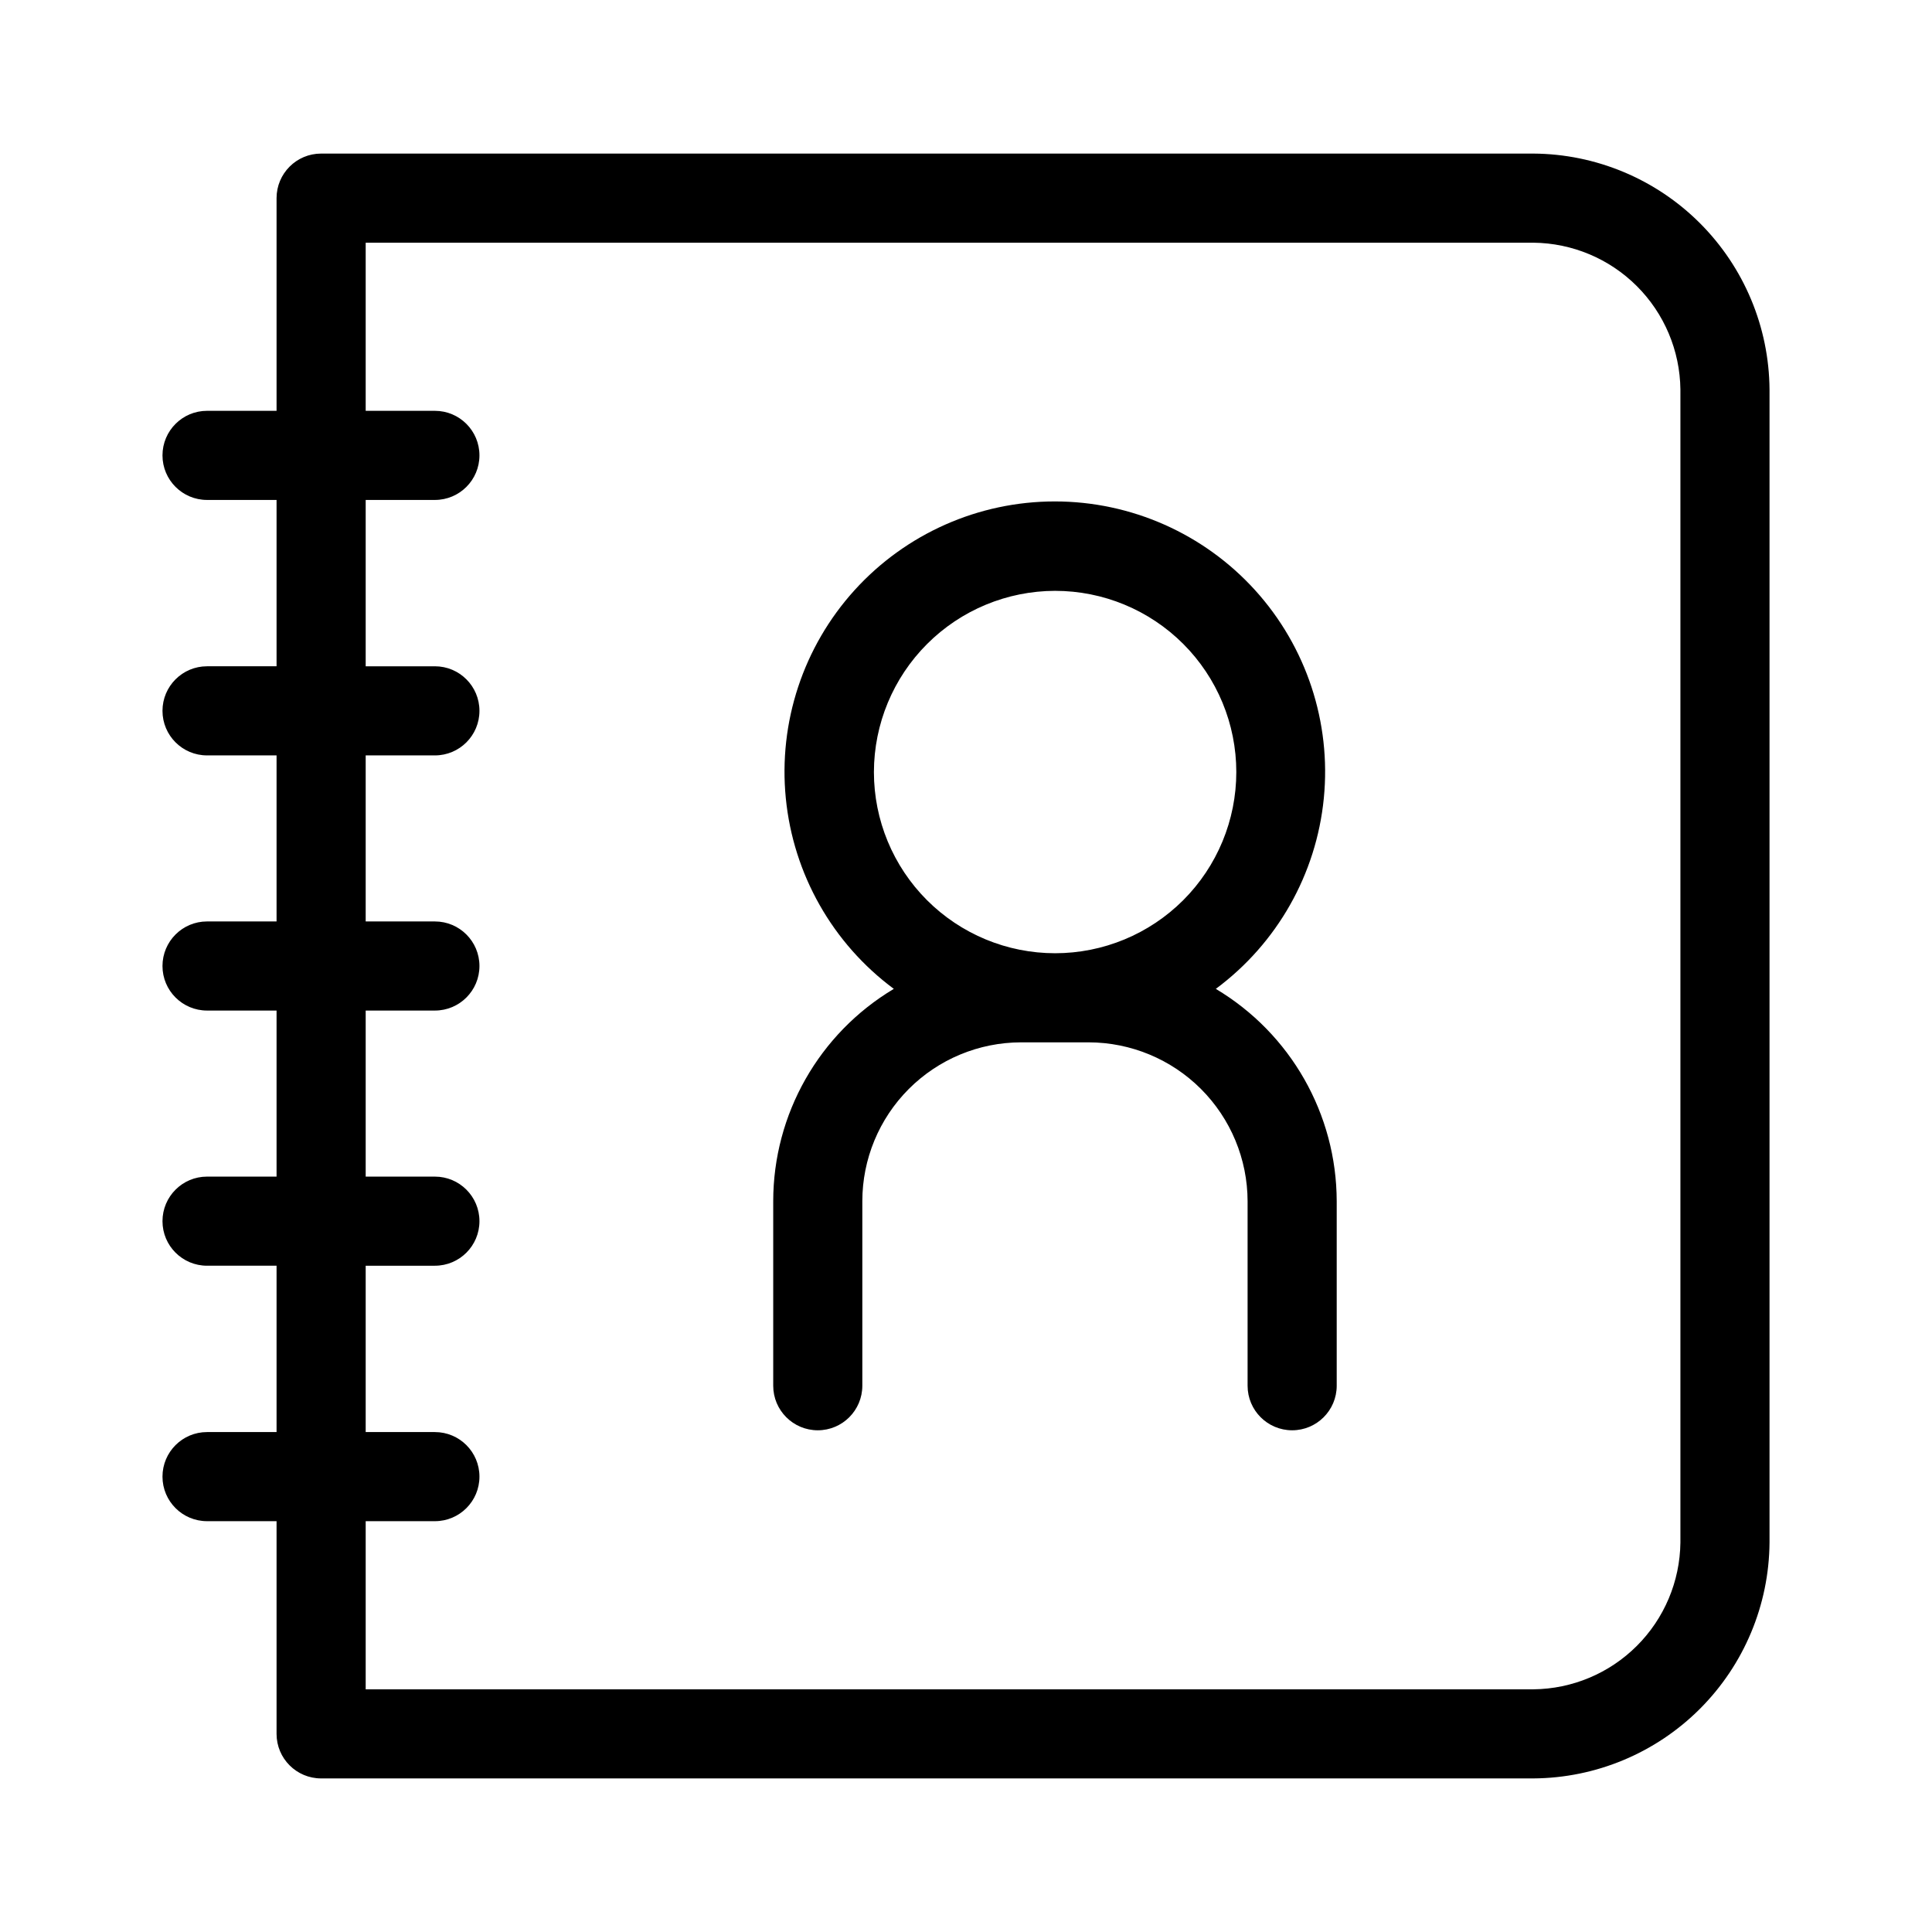
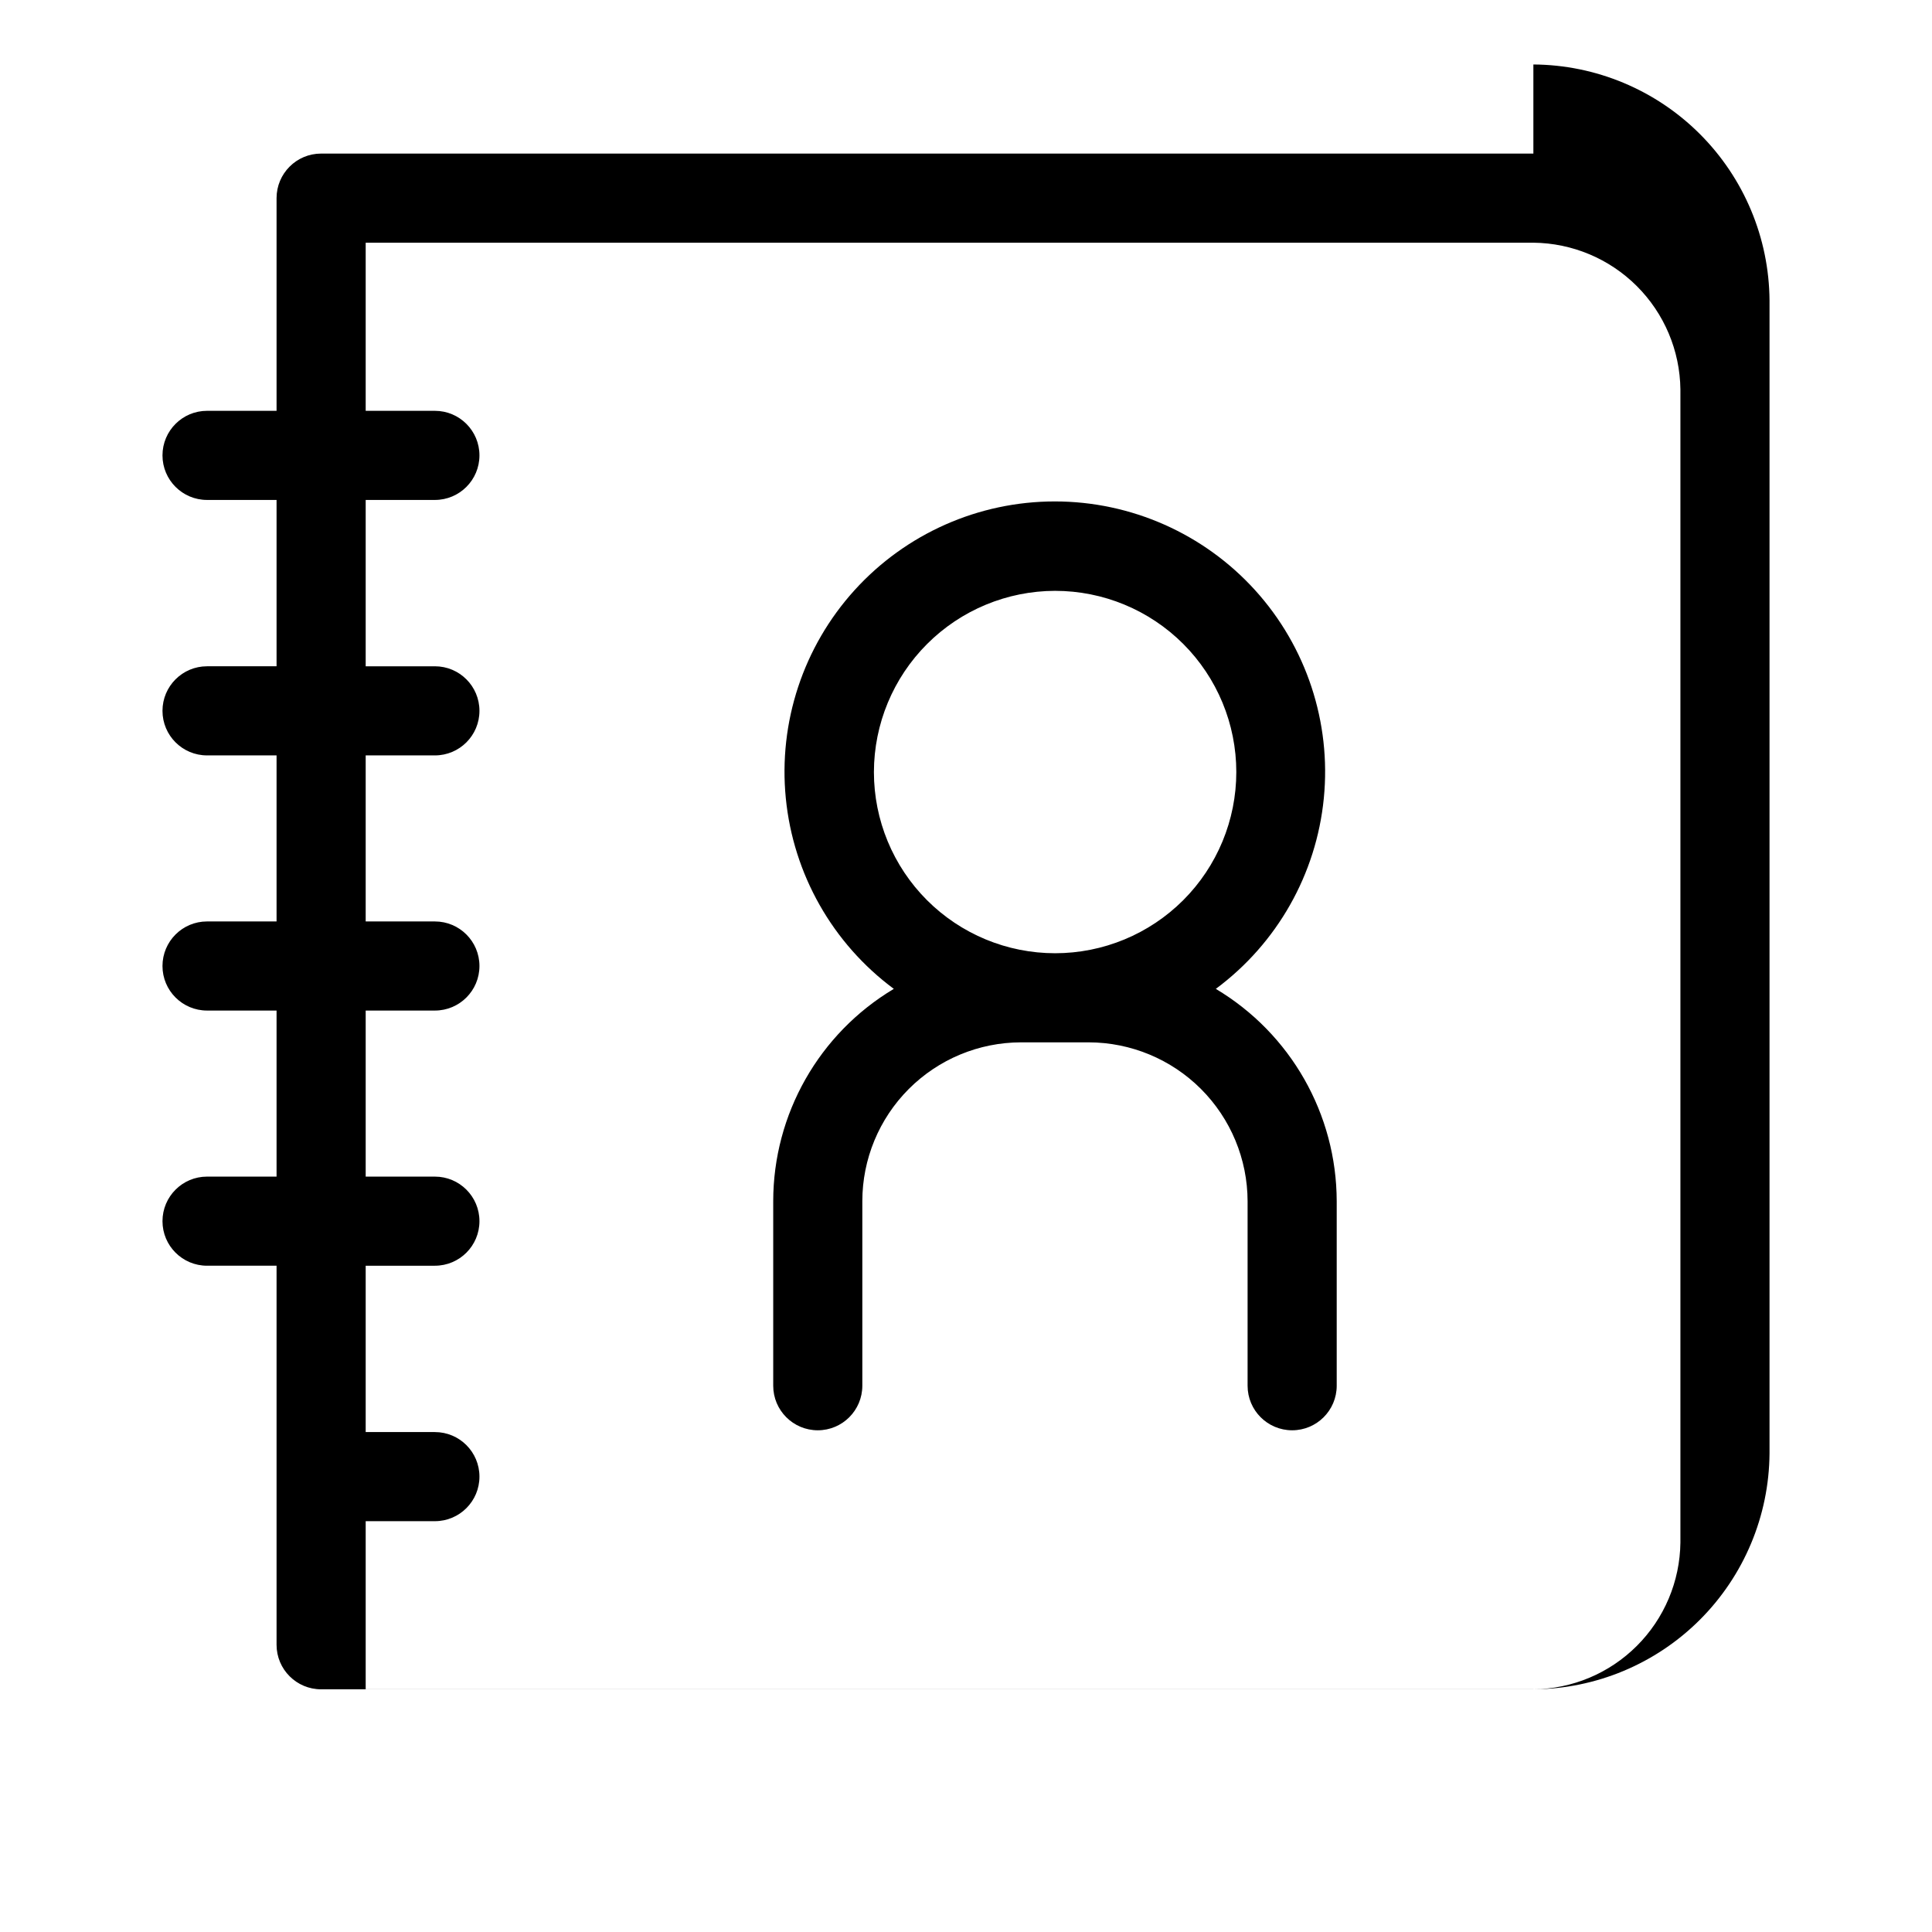
<svg xmlns="http://www.w3.org/2000/svg" fill="#000000" width="800px" height="800px" version="1.1" viewBox="144 144 512 512">
-   <path d="m550.36 184.7h-321.26c-6.523 0-11.809 5.285-11.809 11.809v56.363h-18.422c-6.519 0-11.809 5.285-11.809 11.809 0 6.519 5.289 11.809 11.809 11.809h18.422v44.082h-18.422c-6.519 0-11.809 5.285-11.809 11.809 0 6.519 5.289 11.809 11.809 11.809h18.422v44.004h-18.422c-6.519 0-11.809 5.285-11.809 11.809 0 6.519 5.289 11.805 11.809 11.805h18.422v44.004l-18.422 0.004c-6.519 0-11.809 5.285-11.809 11.809 0 6.519 5.289 11.805 11.809 11.805h18.422v44.082l-18.422 0.004c-6.519 0-11.809 5.285-11.809 11.809 0 6.519 5.289 11.805 11.809 11.805h18.422v56.367c0 6.519 5.285 11.805 11.809 11.805h321.26c16.551-0.102 32.398-6.719 44.109-18.414 11.711-11.699 18.348-27.535 18.473-44.09v-305.59c-0.125-16.555-6.762-32.391-18.473-44.09-11.711-11.695-27.559-18.312-44.109-18.414zm38.965 368.1v-0.004c-0.121 10.289-4.269 20.121-11.555 27.391-7.281 7.269-17.121 11.398-27.41 11.5h-309.45v-44.559h18.344-0.004c6.523 0 11.809-5.285 11.809-11.805 0-6.523-5.285-11.809-11.809-11.809h-18.34v-44.082h18.344l-0.004-0.004c6.523 0 11.809-5.285 11.809-11.805 0-6.523-5.285-11.809-11.809-11.809h-18.34v-44.008h18.344-0.004c6.523 0 11.809-5.285 11.809-11.805 0-6.523-5.285-11.809-11.809-11.809h-18.34v-44.004h18.344-0.004c6.523 0 11.809-5.289 11.809-11.809 0-6.523-5.285-11.809-11.809-11.809h-18.34v-44.082h18.344-0.004c6.523 0 11.809-5.289 11.809-11.809 0-6.523-5.285-11.809-11.809-11.809h-18.34v-44.555h309.45c10.289 0.102 20.129 4.227 27.41 11.496 7.285 7.269 11.434 17.102 11.555 27.391zm-123.12-146.74c16.242-12.043 26.641-30.391 28.621-50.516 1.984-20.121-4.629-40.148-18.207-55.133-13.582-14.98-32.859-23.527-53.082-23.527s-39.5 8.547-53.078 23.527c-13.582 14.984-20.195 35.012-18.211 55.133 1.984 20.125 12.379 38.473 28.625 50.516-19.816 11.832-31.957 33.207-31.961 56.285v48.887c0 6.519 5.285 11.809 11.809 11.809 6.519 0 11.805-5.289 11.805-11.809v-48.887c0-11.156 4.43-21.855 12.309-29.75 7.883-7.898 18.574-12.344 29.73-12.363h17.949c11.16 0.02 21.863 4.465 29.754 12.355 7.894 7.894 12.34 18.598 12.359 29.758v48.887c0 6.519 5.285 11.809 11.809 11.809 6.519 0 11.809-5.289 11.809-11.809v-48.887c-0.039-23.09-12.207-44.461-32.039-56.285zm-42.59-105.48c12.738 0 24.949 5.059 33.957 14.066 9.004 9.004 14.062 21.219 14.062 33.953s-5.059 24.949-14.062 33.957c-9.008 9.004-21.219 14.062-33.957 14.062-12.734 0-24.949-5.059-33.953-14.062-9.004-9.008-14.066-21.223-14.066-33.957 0.023-12.73 5.09-24.93 14.09-33.93 9-9.004 21.203-14.07 33.93-14.09z" />
+   <path d="m550.36 184.7h-321.26c-6.523 0-11.809 5.285-11.809 11.809v56.363h-18.422c-6.519 0-11.809 5.285-11.809 11.809 0 6.519 5.289 11.809 11.809 11.809h18.422v44.082h-18.422c-6.519 0-11.809 5.285-11.809 11.809 0 6.519 5.289 11.809 11.809 11.809h18.422v44.004h-18.422c-6.519 0-11.809 5.285-11.809 11.809 0 6.519 5.289 11.805 11.809 11.805h18.422v44.004l-18.422 0.004c-6.519 0-11.809 5.285-11.809 11.809 0 6.519 5.289 11.805 11.809 11.805h18.422v44.082l-18.422 0.004h18.422v56.367c0 6.519 5.285 11.805 11.809 11.805h321.26c16.551-0.102 32.398-6.719 44.109-18.414 11.711-11.699 18.348-27.535 18.473-44.09v-305.59c-0.125-16.555-6.762-32.391-18.473-44.09-11.711-11.695-27.559-18.312-44.109-18.414zm38.965 368.1v-0.004c-0.121 10.289-4.269 20.121-11.555 27.391-7.281 7.269-17.121 11.398-27.41 11.5h-309.45v-44.559h18.344-0.004c6.523 0 11.809-5.285 11.809-11.805 0-6.523-5.285-11.809-11.809-11.809h-18.34v-44.082h18.344l-0.004-0.004c6.523 0 11.809-5.285 11.809-11.805 0-6.523-5.285-11.809-11.809-11.809h-18.34v-44.008h18.344-0.004c6.523 0 11.809-5.285 11.809-11.805 0-6.523-5.285-11.809-11.809-11.809h-18.34v-44.004h18.344-0.004c6.523 0 11.809-5.289 11.809-11.809 0-6.523-5.285-11.809-11.809-11.809h-18.34v-44.082h18.344-0.004c6.523 0 11.809-5.289 11.809-11.809 0-6.523-5.285-11.809-11.809-11.809h-18.34v-44.555h309.45c10.289 0.102 20.129 4.227 27.41 11.496 7.285 7.269 11.434 17.102 11.555 27.391zm-123.12-146.74c16.242-12.043 26.641-30.391 28.621-50.516 1.984-20.121-4.629-40.148-18.207-55.133-13.582-14.98-32.859-23.527-53.082-23.527s-39.5 8.547-53.078 23.527c-13.582 14.984-20.195 35.012-18.211 55.133 1.984 20.125 12.379 38.473 28.625 50.516-19.816 11.832-31.957 33.207-31.961 56.285v48.887c0 6.519 5.285 11.809 11.809 11.809 6.519 0 11.805-5.289 11.805-11.809v-48.887c0-11.156 4.43-21.855 12.309-29.75 7.883-7.898 18.574-12.344 29.73-12.363h17.949c11.16 0.02 21.863 4.465 29.754 12.355 7.894 7.894 12.34 18.598 12.359 29.758v48.887c0 6.519 5.285 11.809 11.809 11.809 6.519 0 11.809-5.289 11.809-11.809v-48.887c-0.039-23.09-12.207-44.461-32.039-56.285zm-42.59-105.48c12.738 0 24.949 5.059 33.957 14.066 9.004 9.004 14.062 21.219 14.062 33.953s-5.059 24.949-14.062 33.957c-9.008 9.004-21.219 14.062-33.957 14.062-12.734 0-24.949-5.059-33.953-14.062-9.004-9.008-14.066-21.223-14.066-33.957 0.023-12.73 5.09-24.93 14.09-33.93 9-9.004 21.203-14.07 33.93-14.09z" />
</svg>